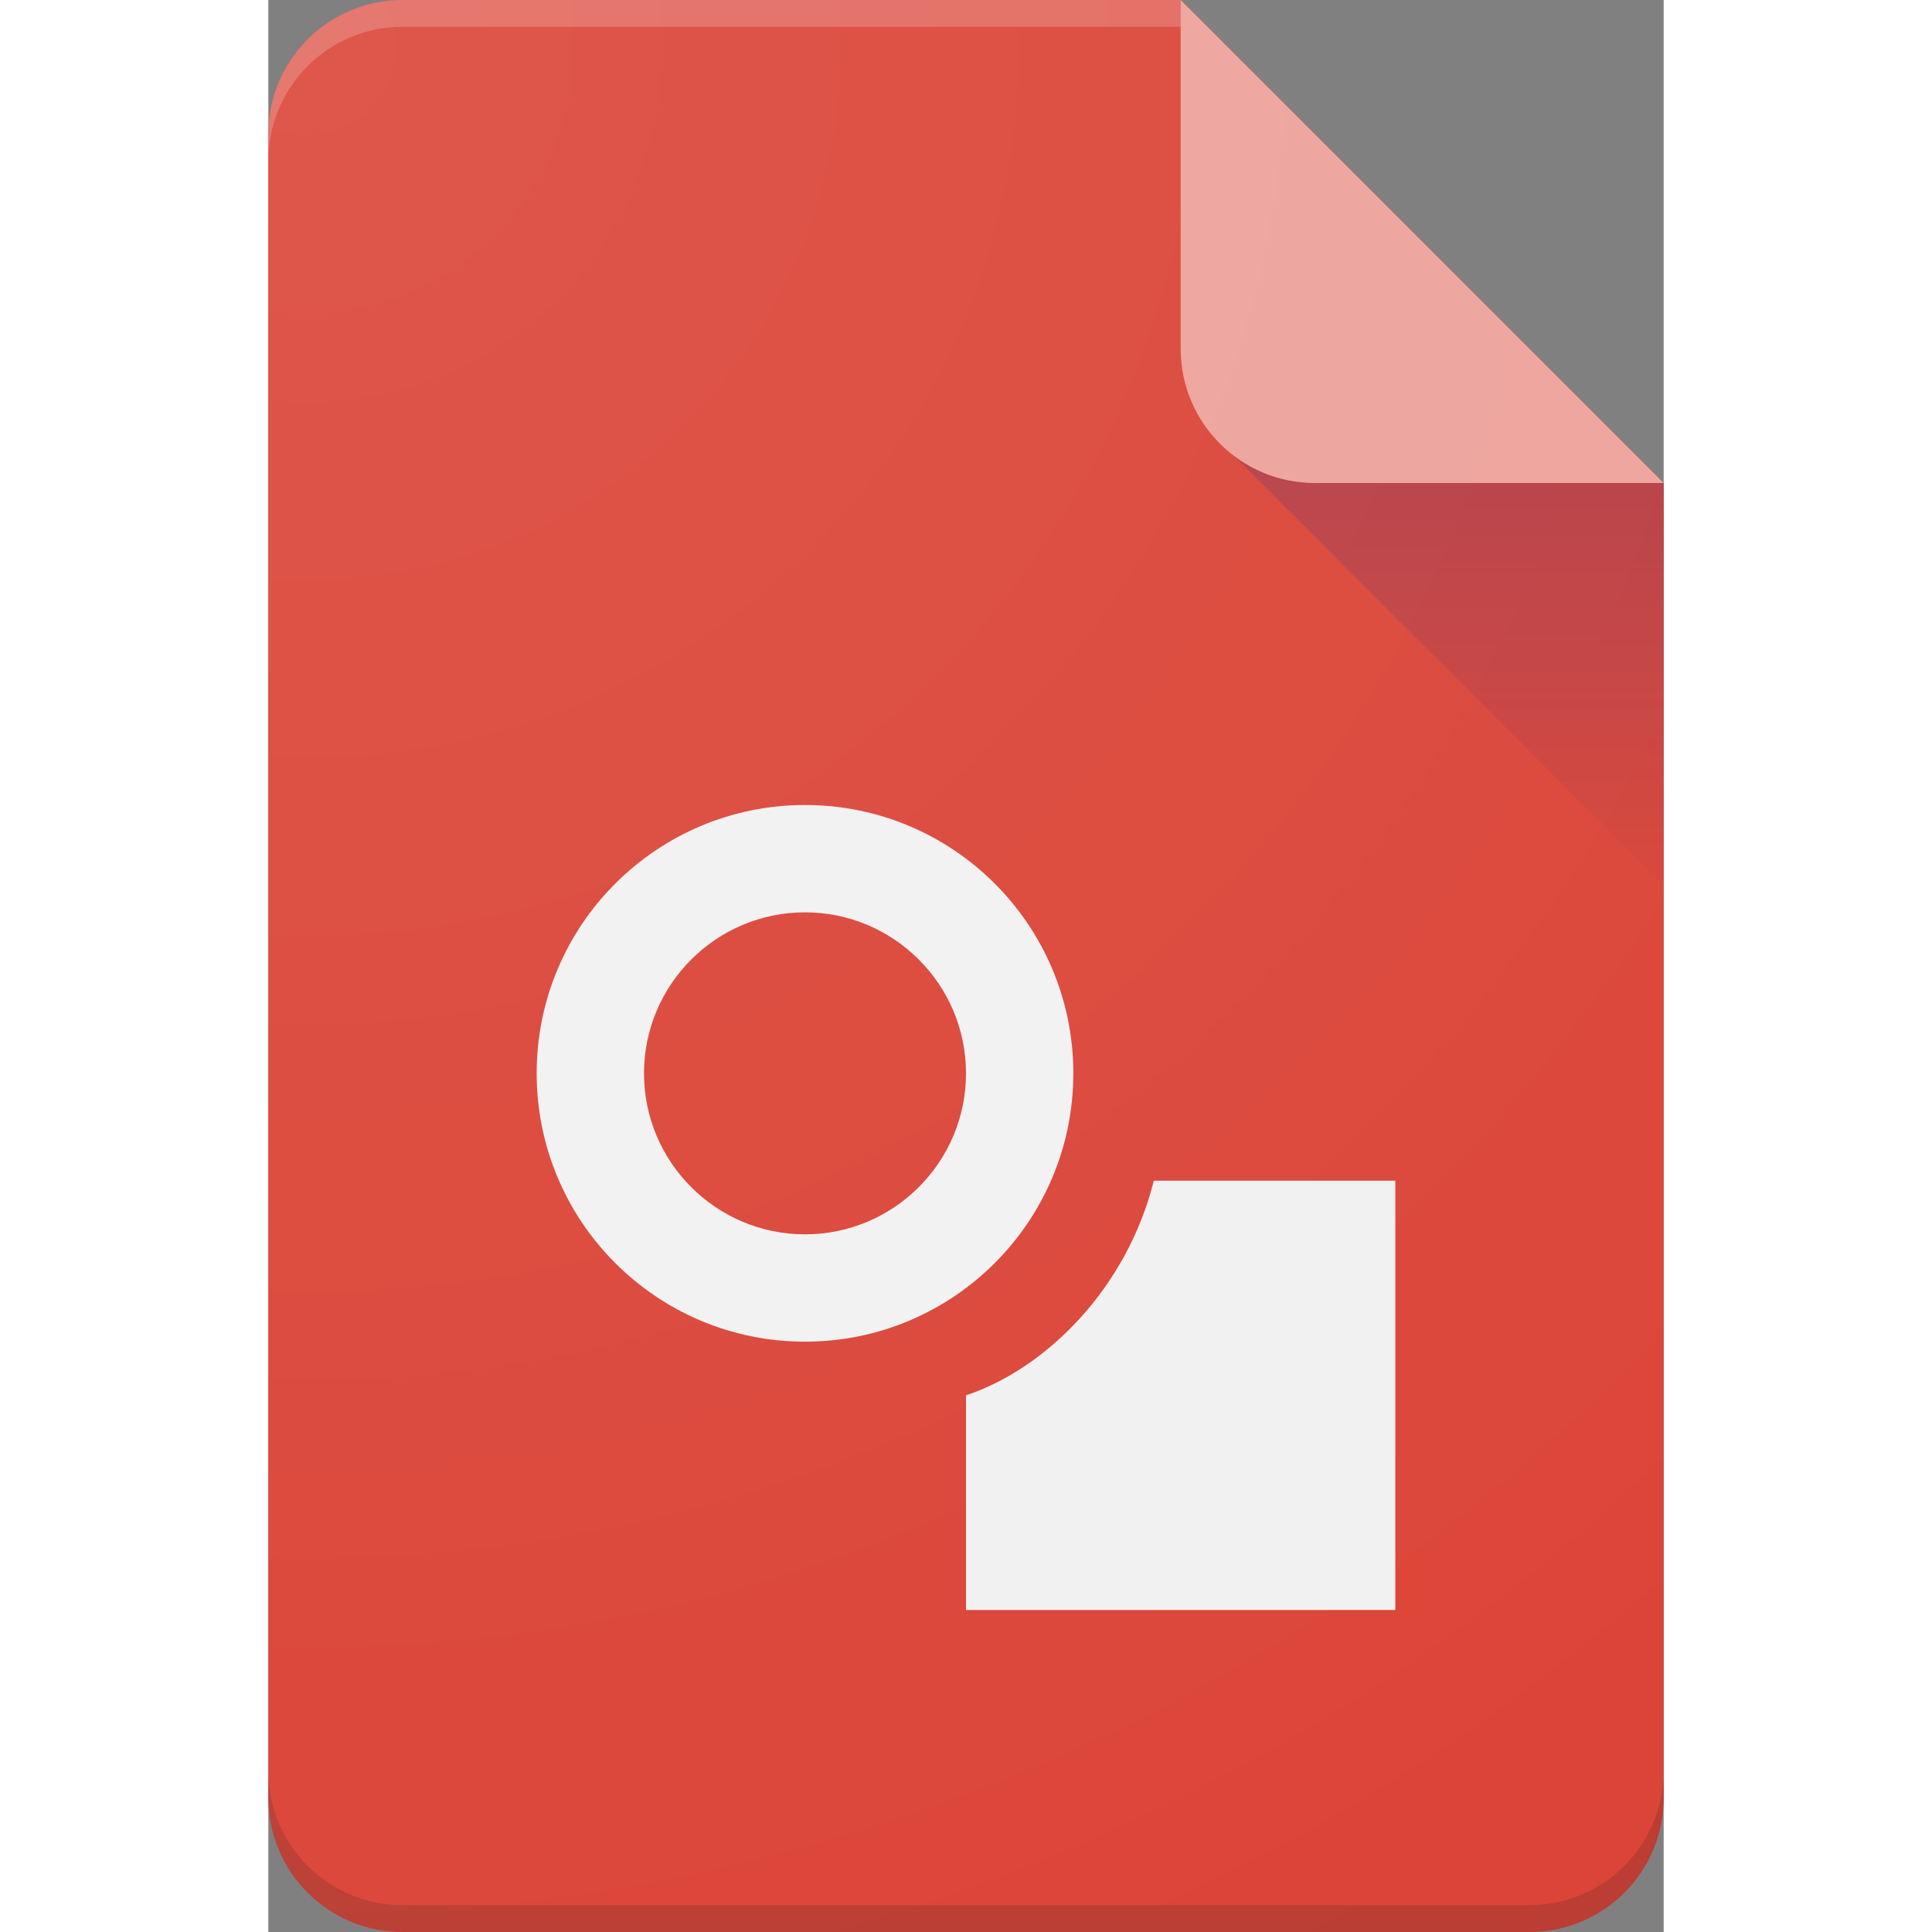
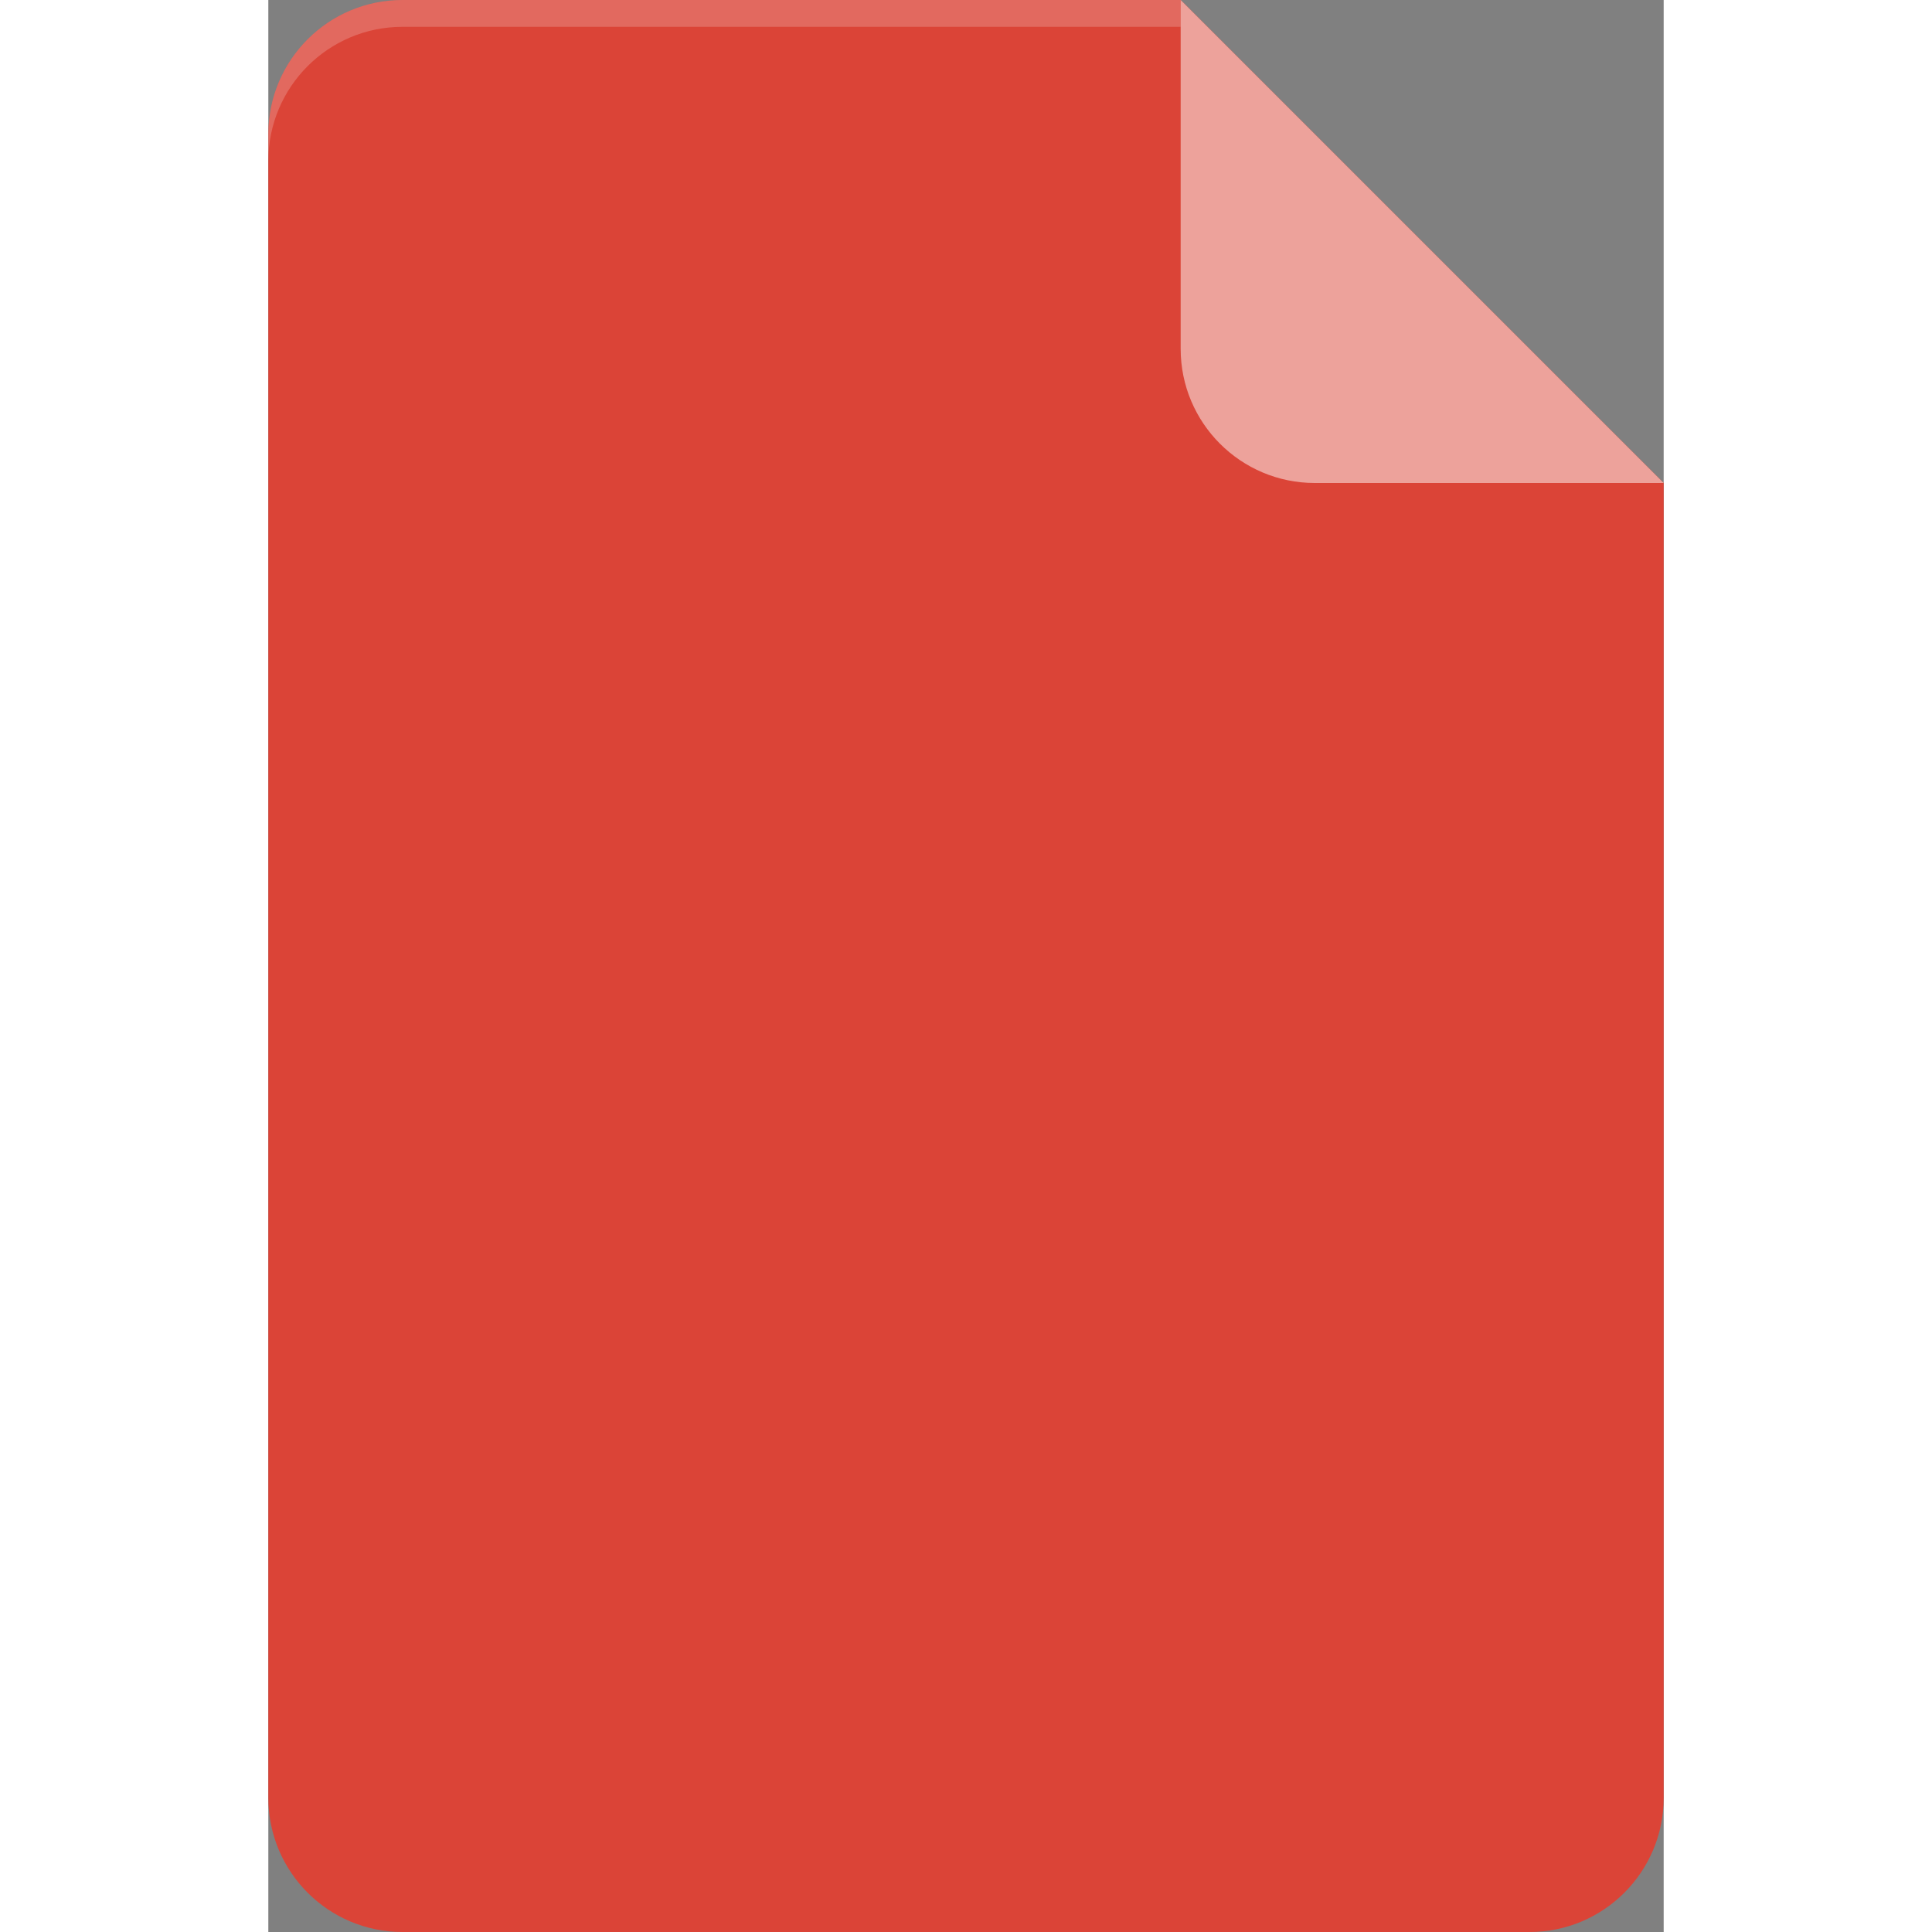
<svg xmlns="http://www.w3.org/2000/svg" height="2500" width="2500" viewBox="71.11 0 369.779 512">
  <rect x="71.11" y="0" width="369.779" height="512" fill="#808080" stroke="none" />
  <linearGradient id="a" x1="50.005%" x2="50.005%" y1="8.586%" y2="100.014%">
    <stop offset="0" stop-color="#1a237e" stop-opacity=".2" />
    <stop offset="1" stop-color="#1a237e" stop-opacity=".02" />
  </linearGradient>
  <radialGradient id="b" cx="3.168%" cy="2.763%" gradientTransform="matrix(1 0 0 .722 0 .008)" r="161.248%">
    <stop offset="0" stop-color="#fff" />
    <stop offset="1" stop-color="#fff" stop-opacity="0" />
  </radialGradient>
  <g fill="none">
    <path d="M106.667 0h206.222l128 128v348.444c0 19.637-15.919 35.556-35.556 35.556H106.667c-19.637 0-35.556-15.919-35.556-35.556V35.556C71.111 15.919 87.03 0 106.667 0z" fill="#db4437" />
-     <path d="M71.111 469.333c0 19.637 15.919 35.556 35.556 35.556h298.666c19.637 0 35.556-15.919 35.556-35.556v7.111c0 19.637-15.919 35.556-35.556 35.556H106.667c-19.637 0-35.556-15.919-35.556-35.556z" fill="#3e2723" fill-opacity=".2" />
    <path d="M106.667 0h206.222v7.111H106.667C87.03 7.111 71.11 23.03 71.11 42.667v-7.111C71.111 15.919 87.03 0 106.667 0z" fill="#fff" fill-opacity=".2" />
-     <path d="M320 113.778l120.889 120.889V128" fill="url(#a)" />
    <path d="M312.889 0l128 128h-92.445c-19.636 0-35.555-15.919-35.555-35.556z" fill="#eda29b" />
-     <path d="M284.444 284.444c0-39.272-31.838-71.11-71.11-71.11s-71.112 31.838-71.112 71.11c0 39.273 31.839 71.112 71.111 71.112s71.111-31.839 71.111-71.112zm-71.11 42.667c-23.528 0-42.667-19.139-42.667-42.667 0-23.527 19.139-42.666 42.666-42.666S256 260.917 256 284.444c0 23.528-19.139 42.667-42.667 42.667zm92.444-14.222c-7.111 28.444-28.445 49.778-49.778 56.889v56.889h113.778V312.889z" fill="#f1f1f1" />
-     <path d="M106.667 0h206.222l128 128v348.444c0 19.637-15.919 35.556-35.556 35.556H106.667c-19.637 0-35.556-15.919-35.556-35.556V35.556C71.111 15.919 87.03 0 106.667 0z" fill="url(#b)" fill-opacity=".1" />
  </g>
</svg>